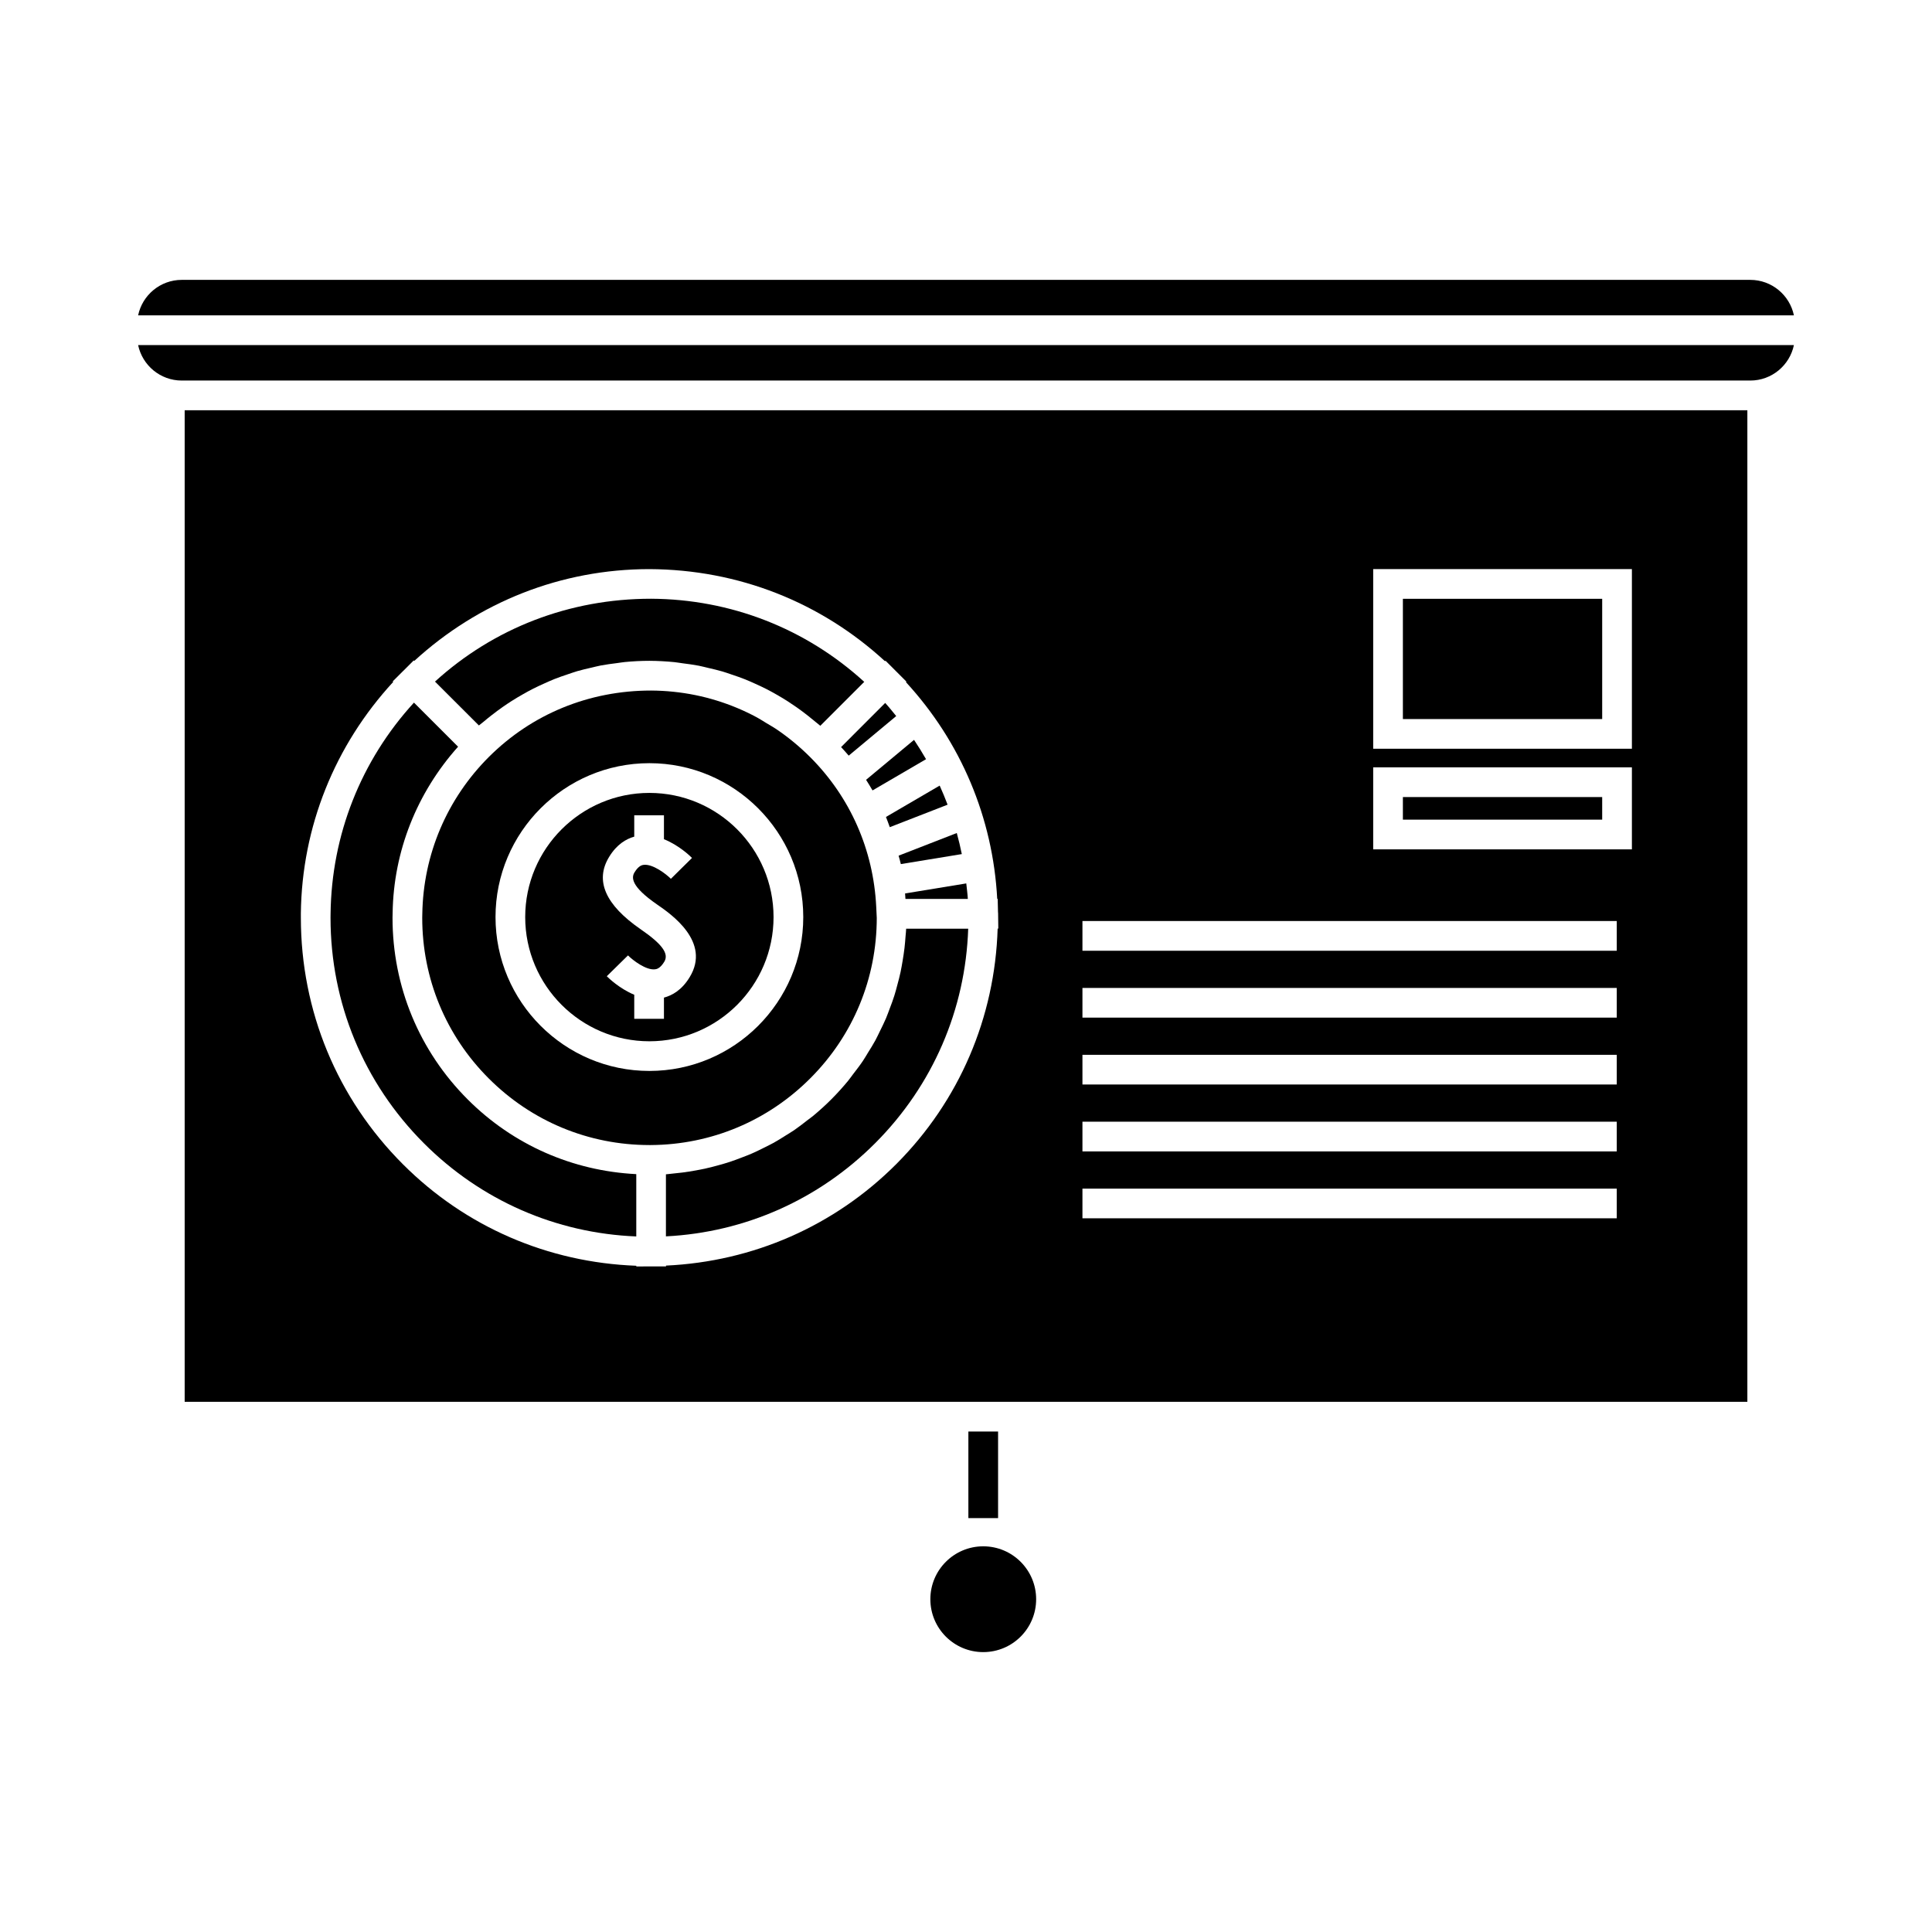
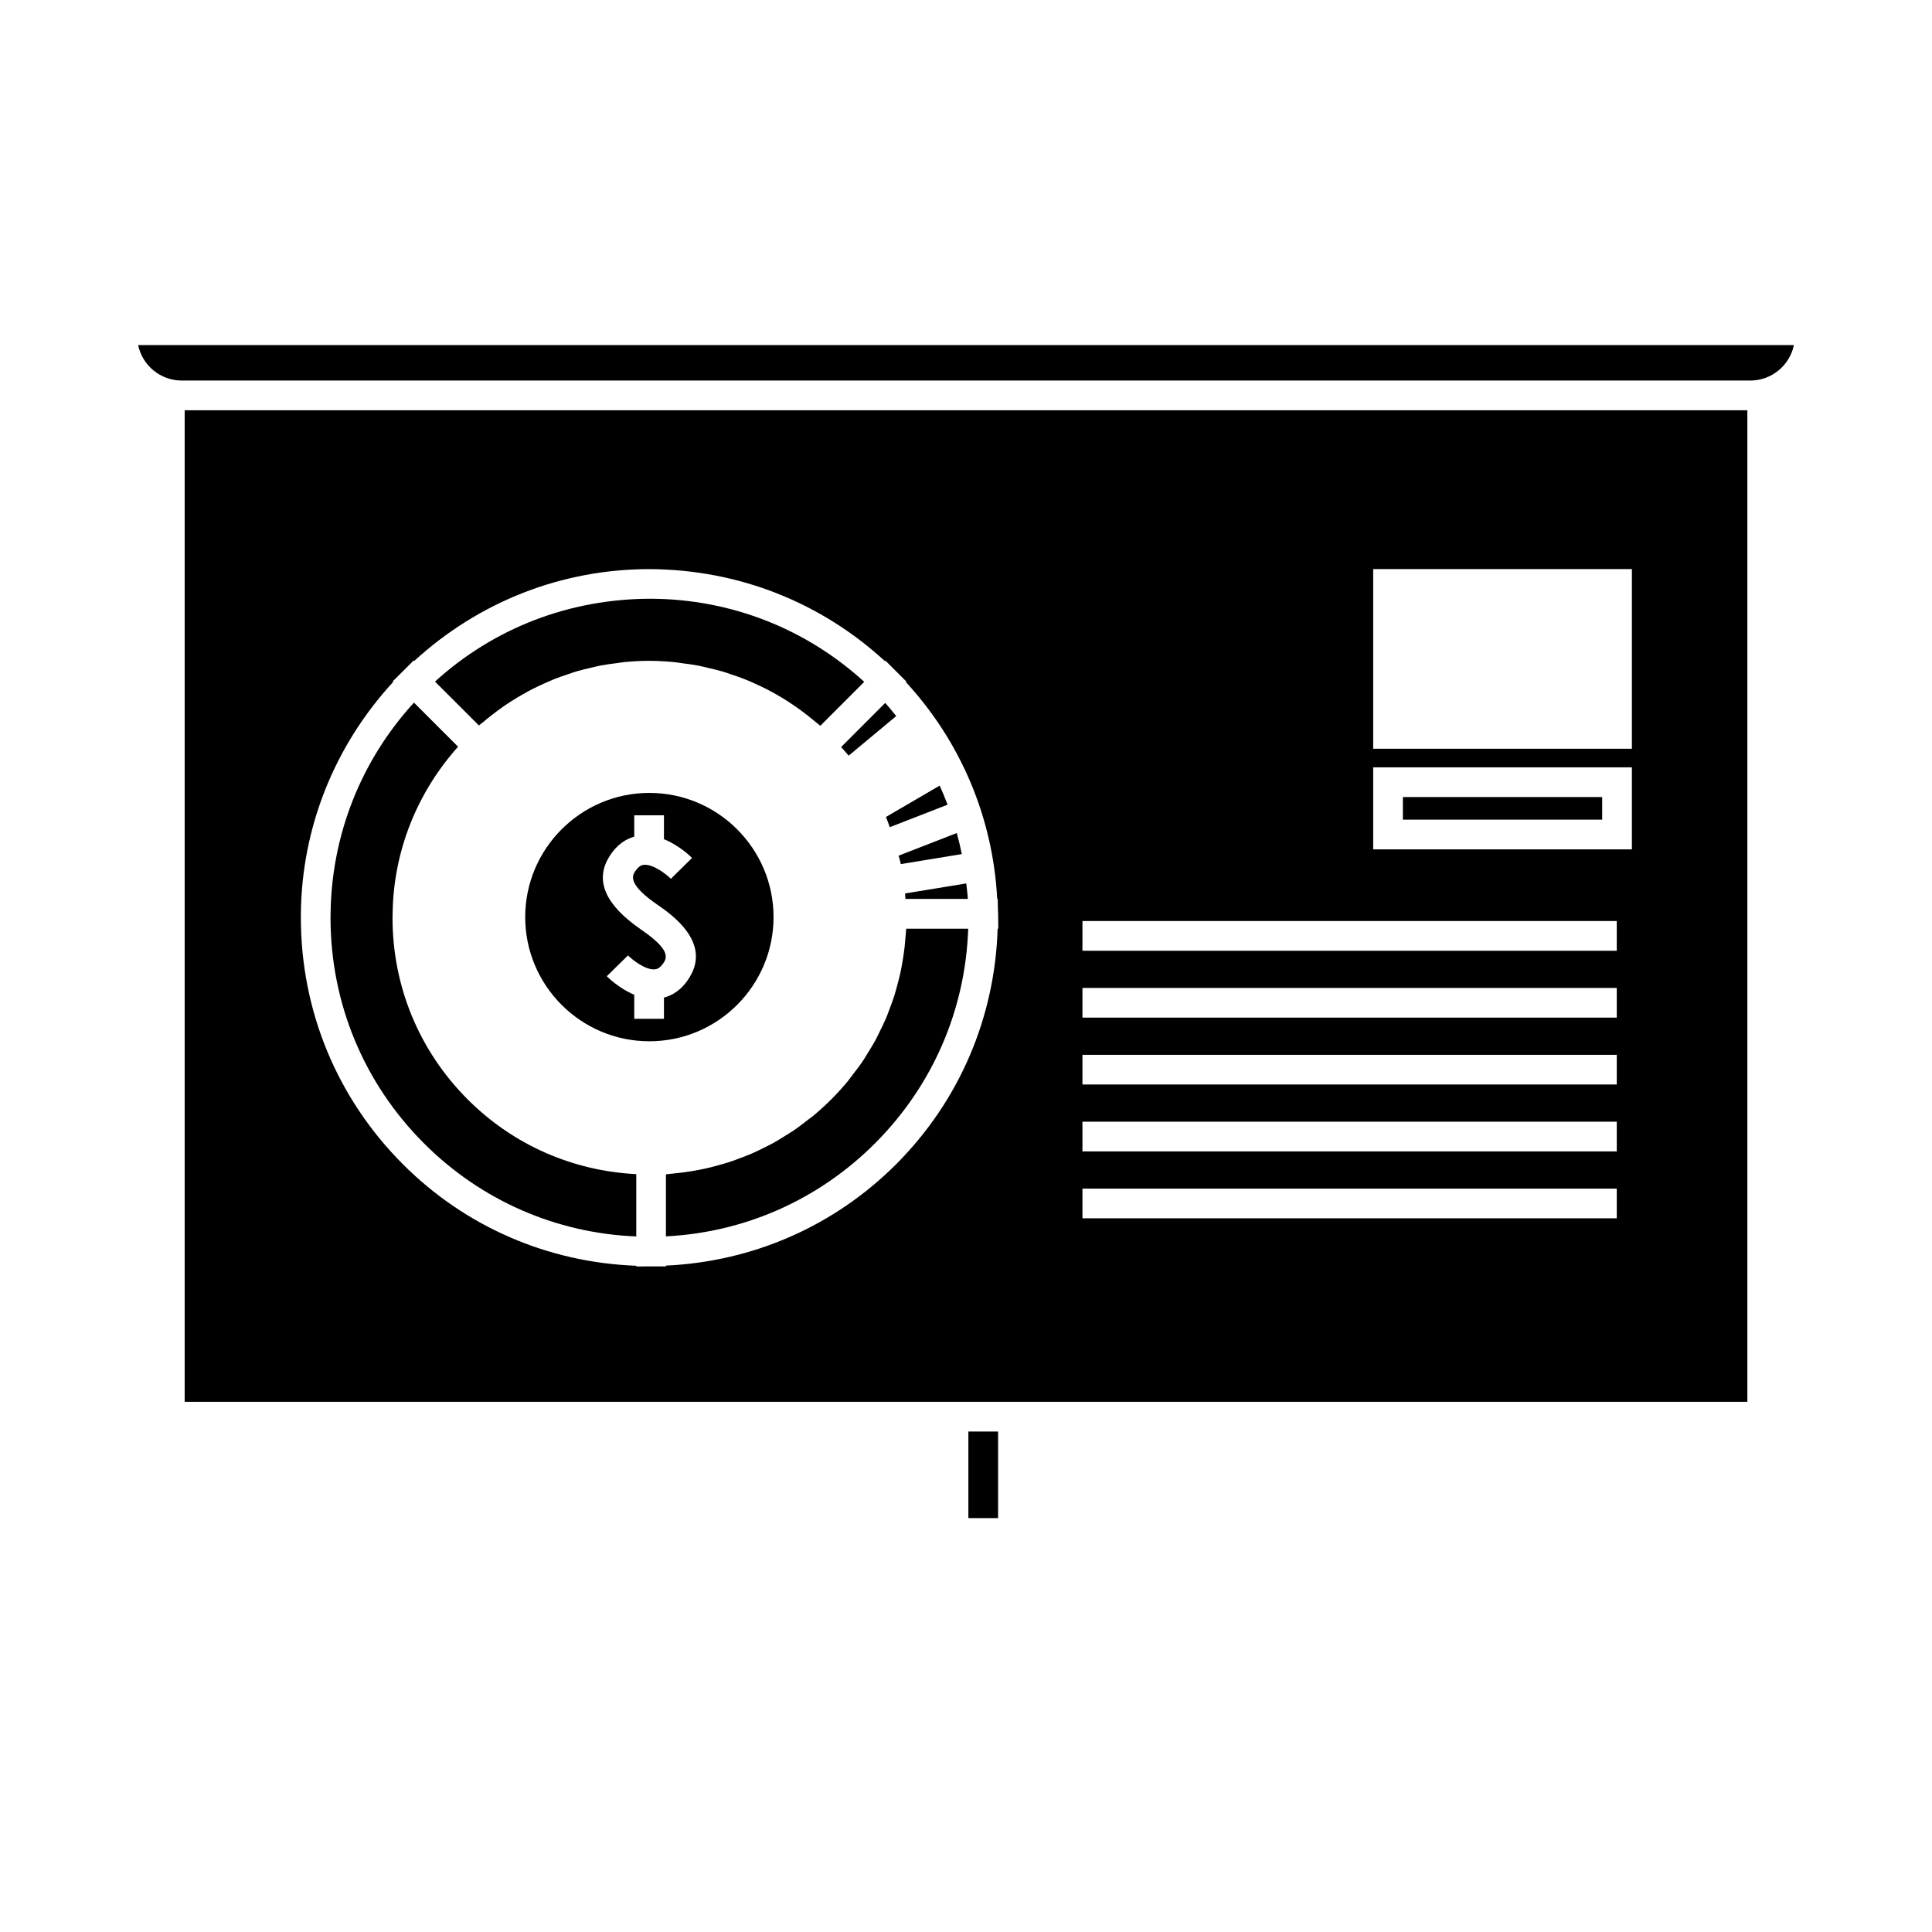
<svg xmlns="http://www.w3.org/2000/svg" fill="#000000" width="800px" height="800px" version="1.1" viewBox="144 144 512 512">
  <g>
-     <path d="m375.23 353.47 14.18-8.277c-1.004-1.742-2.059-3.449-3.18-5.121l-12.711 10.586c0.594 0.926 1.164 1.863 1.711 2.812z" />
    <path d="m379.8 363.21 15.32-5.961c-0.645-1.707-1.344-3.391-2.098-5.055l-14.234 8.309c0.375 0.887 0.672 1.805 1.012 2.707z" />
    <path d="m382.73 372.99 16.16-2.648c-0.379-1.883-0.828-3.742-1.332-5.582l-15.418 6c0.191 0.738 0.434 1.473 0.59 2.231z" />
-     <path d="m376.35 387.21-0.141-2.898c-0.738-15.066-6.863-29.031-17.492-39.652l-0.031-0.031c-2.816-2.816-5.867-5.328-9.105-7.5-0.777-0.523-1.602-0.965-2.398-1.449-0.867-0.523-1.707-1.086-2.594-1.562-3.418-1.844-7-3.336-10.699-4.477-3.703-1.141-7.535-1.922-11.441-2.32-1.953-0.203-3.926-0.309-5.914-0.32-16.461 0-31.562 6.234-42.93 17.543-11.168 11.137-17.449 25.934-17.691 41.676l-0.02 0.992c0 16.094 6.254 31.215 17.621 42.578 11.371 11.387 26.496 17.66 42.594 17.66v0.004l0.414-0.004c15.965-0.109 30.969-6.402 42.246-17.723 11.344-11.355 17.582-26.453 17.582-42.516zm-60.258 40.602c-22.48 0-40.777-18.289-40.777-40.781 0-22.488 18.289-40.781 40.777-40.781 22.488 0 40.781 18.293 40.781 40.781 0.004 22.492-18.293 40.781-40.781 40.781z" />
    <path d="m383.95 382.22h16.535c-0.082-1.379-0.27-2.734-0.414-4.106l-16.215 2.66c0.051 0.48 0.062 0.965 0.094 1.445z" />
    <path d="m383.98 392.12c-0.078 1.023-0.152 2.043-0.273 3.055-0.133 1.172-0.32 2.32-0.508 3.473-0.168 0.988-0.332 1.969-0.539 2.945-0.246 1.156-0.547 2.293-0.855 3.426-0.25 0.945-0.492 1.891-0.789 2.816-0.355 1.145-0.777 2.258-1.203 3.375-0.336 0.891-0.652 1.793-1.023 2.672-0.484 1.129-1.027 2.219-1.57 3.32-0.41 0.828-0.789 1.668-1.227 2.481-0.613 1.129-1.301 2.215-1.984 3.312-0.457 0.738-0.875 1.492-1.371 2.215-0.797 1.188-1.68 2.312-2.555 3.453-0.453 0.582-0.859 1.195-1.332 1.77-1.391 1.68-2.856 3.312-4.418 4.875-1.543 1.547-3.148 3-4.809 4.383-0.523 0.438-1.082 0.812-1.621 1.234-1.156 0.902-2.309 1.805-3.516 2.629-0.676 0.461-1.391 0.867-2.078 1.309-1.105 0.699-2.215 1.402-3.359 2.031-0.766 0.426-1.559 0.797-2.34 1.195-1.113 0.555-2.227 1.113-3.371 1.609-0.828 0.363-1.68 0.684-2.531 1.008-1.129 0.441-2.258 0.859-3.406 1.238-0.887 0.289-1.785 0.547-2.688 0.797-1.145 0.32-2.293 0.621-3.453 0.883-0.934 0.211-1.867 0.395-2.812 0.562-1.16 0.211-2.324 0.387-3.5 0.547-0.973 0.121-1.93 0.23-2.906 0.316-0.492 0.043-0.977 0.125-1.465 0.156v16.445c20.973-1.059 40.547-9.75 55.48-24.723 15.23-15.277 23.91-35.359 24.625-56.812h-16.438c-0.012 0.66-0.117 1.324-0.164 2.004z" />
    <path d="m192.16 244.85h415.69c5.684 0 10.438-4.039 11.555-9.398h-438.8c1.117 5.359 5.871 9.398 11.555 9.398z" />
    <path d="m272.11 335.3c0.719-0.609 1.441-1.195 2.188-1.773 0.965-0.754 1.941-1.48 2.938-2.18 0.77-0.539 1.547-1.059 2.336-1.562 1.02-0.652 2.062-1.266 3.113-1.859 0.809-0.457 1.621-0.914 2.449-1.332 1.082-0.551 2.184-1.059 3.297-1.555 0.836-0.371 1.664-0.754 2.516-1.09 1.156-0.457 2.324-0.855 3.504-1.25 0.844-0.285 1.676-0.582 2.531-0.836 1.242-0.363 2.516-0.652 3.777-0.938 0.82-0.188 1.625-0.41 2.457-0.566 1.41-0.27 2.832-0.445 4.266-0.629 0.715-0.09 1.41-0.219 2.121-0.289 2.152-0.203 4.324-0.32 6.512-0.32 2.227 0.012 4.43 0.137 6.606 0.348 0.719 0.074 1.422 0.211 2.137 0.301 1.441 0.184 2.887 0.371 4.305 0.645 0.836 0.164 1.648 0.383 2.481 0.578 1.266 0.293 2.535 0.586 3.785 0.949 0.855 0.25 1.695 0.551 2.539 0.84 1.176 0.395 2.348 0.793 3.5 1.254 0.852 0.336 1.68 0.719 2.516 1.09 1.105 0.5 2.211 1.004 3.285 1.559 0.824 0.426 1.633 0.875 2.434 1.332 1.051 0.598 2.082 1.211 3.106 1.867 0.777 0.5 1.547 1.02 2.309 1.555 0.992 0.703 1.973 1.426 2.938 2.188 0.73 0.566 1.441 1.148 2.152 1.746 0.387 0.332 0.797 0.625 1.188 0.965l11.641-11.641c-15.48-14.133-35.391-21.922-56.5-22.027-21.602 0-41.66 7.766-57.254 21.957l11.633 11.625c0.383-0.32 0.805-0.613 1.199-0.949z" />
-     <path d="m607.84 218.17h-415.68c-5.684 0-10.445 4.047-11.555 9.406h438.8c-1.109-5.359-5.875-9.406-11.559-9.406z" />
    <path d="m316.09 354.13c-18.141 0-32.906 14.762-32.906 32.91 0 18.148 14.762 32.91 32.906 32.91 18.148 0 32.91-14.762 32.91-32.91 0-18.148-14.762-32.91-32.91-32.91zm10.676 48.836c-2.078 3.434-4.648 4.84-6.812 5.414v5.617h-7.871v-6.375c-3.898-1.621-6.824-4.449-7.277-4.91l5.617-5.519c1.312 1.316 4.809 3.977 7.168 3.684 0.363-0.043 1.332-0.164 2.449-2.004 1.301-2.129-0.566-4.695-6.246-8.598-9.414-6.504-12.188-12.926-8.375-19.176 2.035-3.348 4.535-4.777 6.664-5.375v-5.652h7.871v6.328c4 1.605 6.973 4.492 7.438 4.965l-2.801 2.762-2.797 2.769c-1.324-1.328-4.816-3.973-7.195-3.699-0.363 0.043-1.332 0.156-2.449 1.996-0.805 1.324-1.059 3.641 5.988 8.512 3.644 2.504 14.371 9.875 8.629 19.262z" />
    <path d="m312.62 471.67v-16.512c-16.883-0.852-32.641-7.758-44.672-19.797-12.848-12.848-19.926-29.945-19.926-48.145 0-0.43 0-0.844 0.027-1.281 0.246-16.328 6.422-31.836 17.344-44.051l-11.691-11.684c-14.043 15.352-21.859 35.082-22.098 55.996l-0.012 1.008c0 22.57 8.785 43.793 24.738 59.766 15.129 15.148 35.004 23.848 56.289 24.699z" />
    <path d="m192.94 515.5h414.13v-262.78h-414.13zm314.97-220.68h68.559v47.609h-68.559zm0 52.535h68.559v21.727h-68.559zm-77.051 40.727h141.6v7.871h-141.6zm0 17.727h141.6v7.871h-141.6zm0 17.727h141.6v7.871h-141.6zm0 17.727h141.6v7.871l-141.6 0.004zm0 17.73h141.6v7.871h-141.6zm-207.13-72.949c0.27-22.914 8.984-44.52 24.477-61.332l-0.137-0.137 2.793-2.785c0.012-0.004 0.02-0.016 0.027-0.02l2.75-2.75 0.137 0.137c17.086-15.664 39.027-24.336 62.336-24.336 23.621 0.109 45.449 8.805 62.414 24.402l0.133-0.137 5.562 5.562-0.133 0.133c14.574 15.84 23.043 35.953 24.184 57.434h0.125l0.082 3.406c0.004 0.164 0.031 0.32 0.031 0.484l0.047 3.984h-0.172c-0.723 23.543-10.125 45.609-26.828 62.371-16.422 16.461-37.988 25.871-61.059 26.938v0.211h-3.914l-3.957 0.02v-0.188c-23.379-0.867-45.242-10.277-61.852-26.902-17.438-17.453-27.043-40.656-27.043-65.328z" />
    <path d="m368.92 344.25 12.586-10.484c-0.961-1.172-1.891-2.356-2.918-3.481l-11.691 11.699c0.676 0.754 1.383 1.488 2.023 2.266z" />
-     <path d="m515.78 355.23h52.816v5.984h-52.816z" />
-     <path d="m515.78 302.69h52.816v31.867h-52.816z" />
-     <path d="m418.59 567.81c0 7.742-6.277 14.016-14.02 14.016-7.738 0-14.016-6.273-14.016-14.016 0-7.742 6.277-14.02 14.016-14.02 7.742 0 14.02 6.277 14.02 14.02" />
+     <path d="m515.78 355.23h52.816v5.984h-52.816" />
    <path d="m400.63 523.37h7.871v22.945h-7.871z" />
  </g>
</svg>